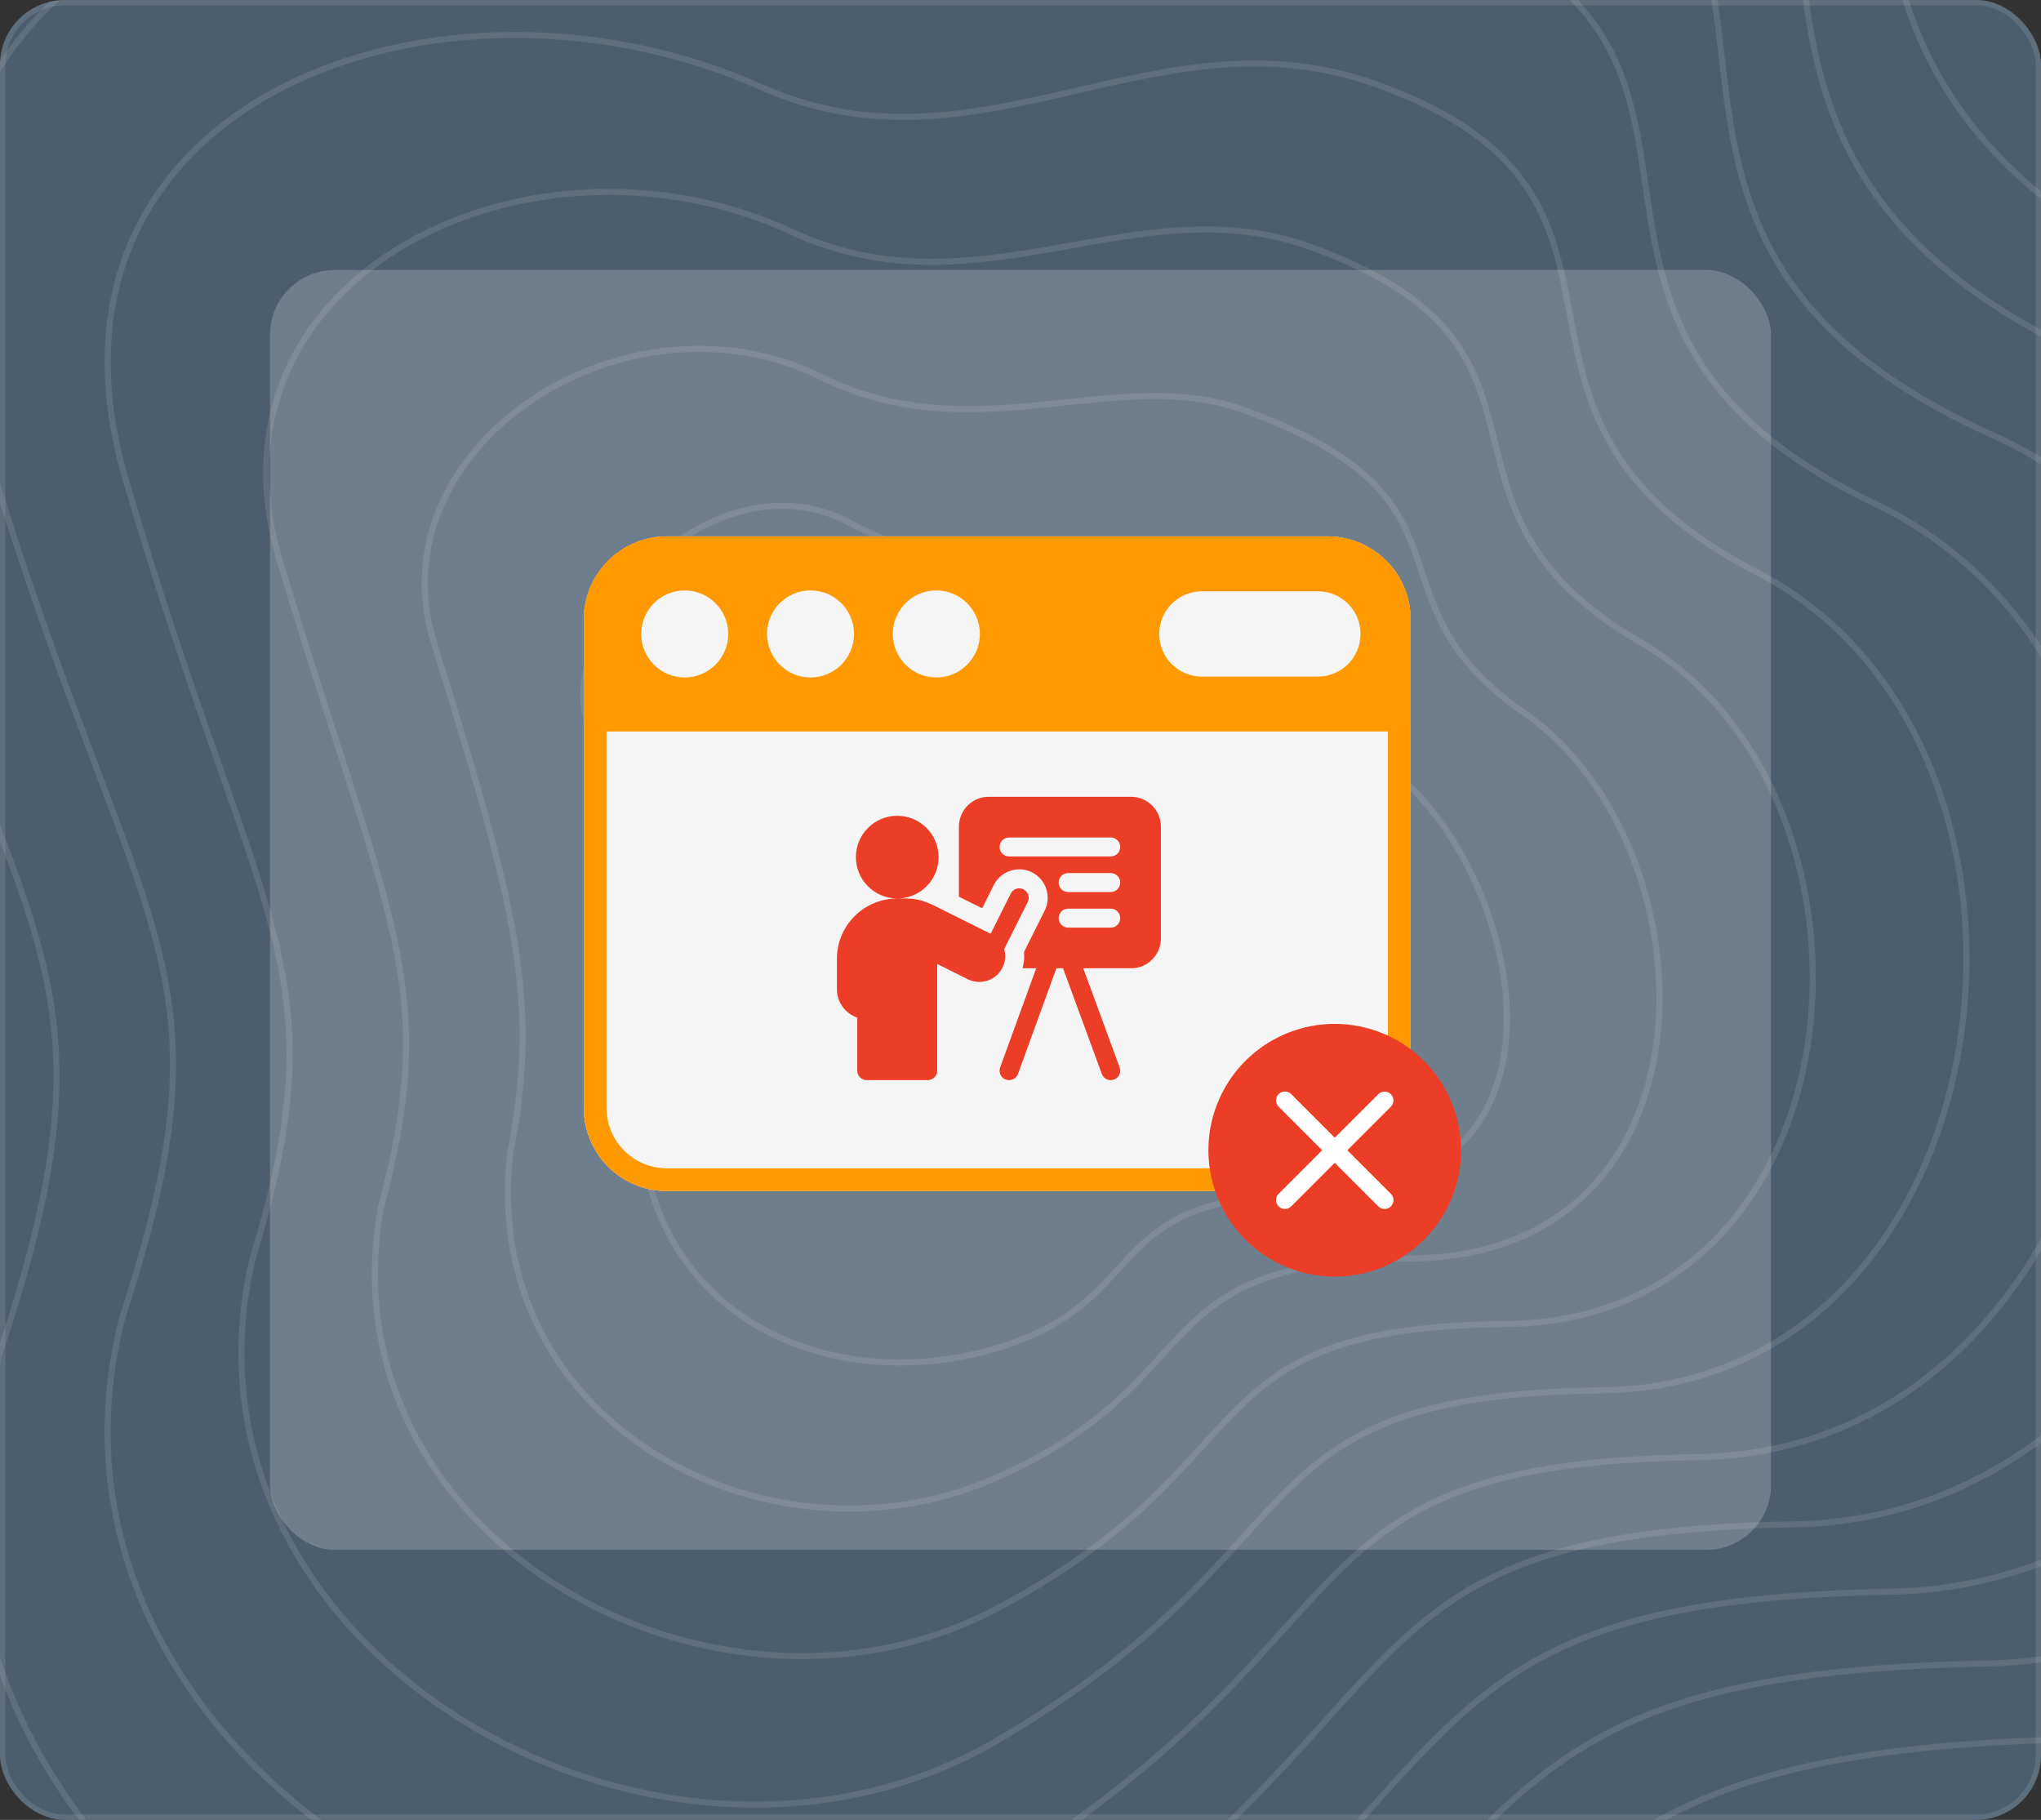
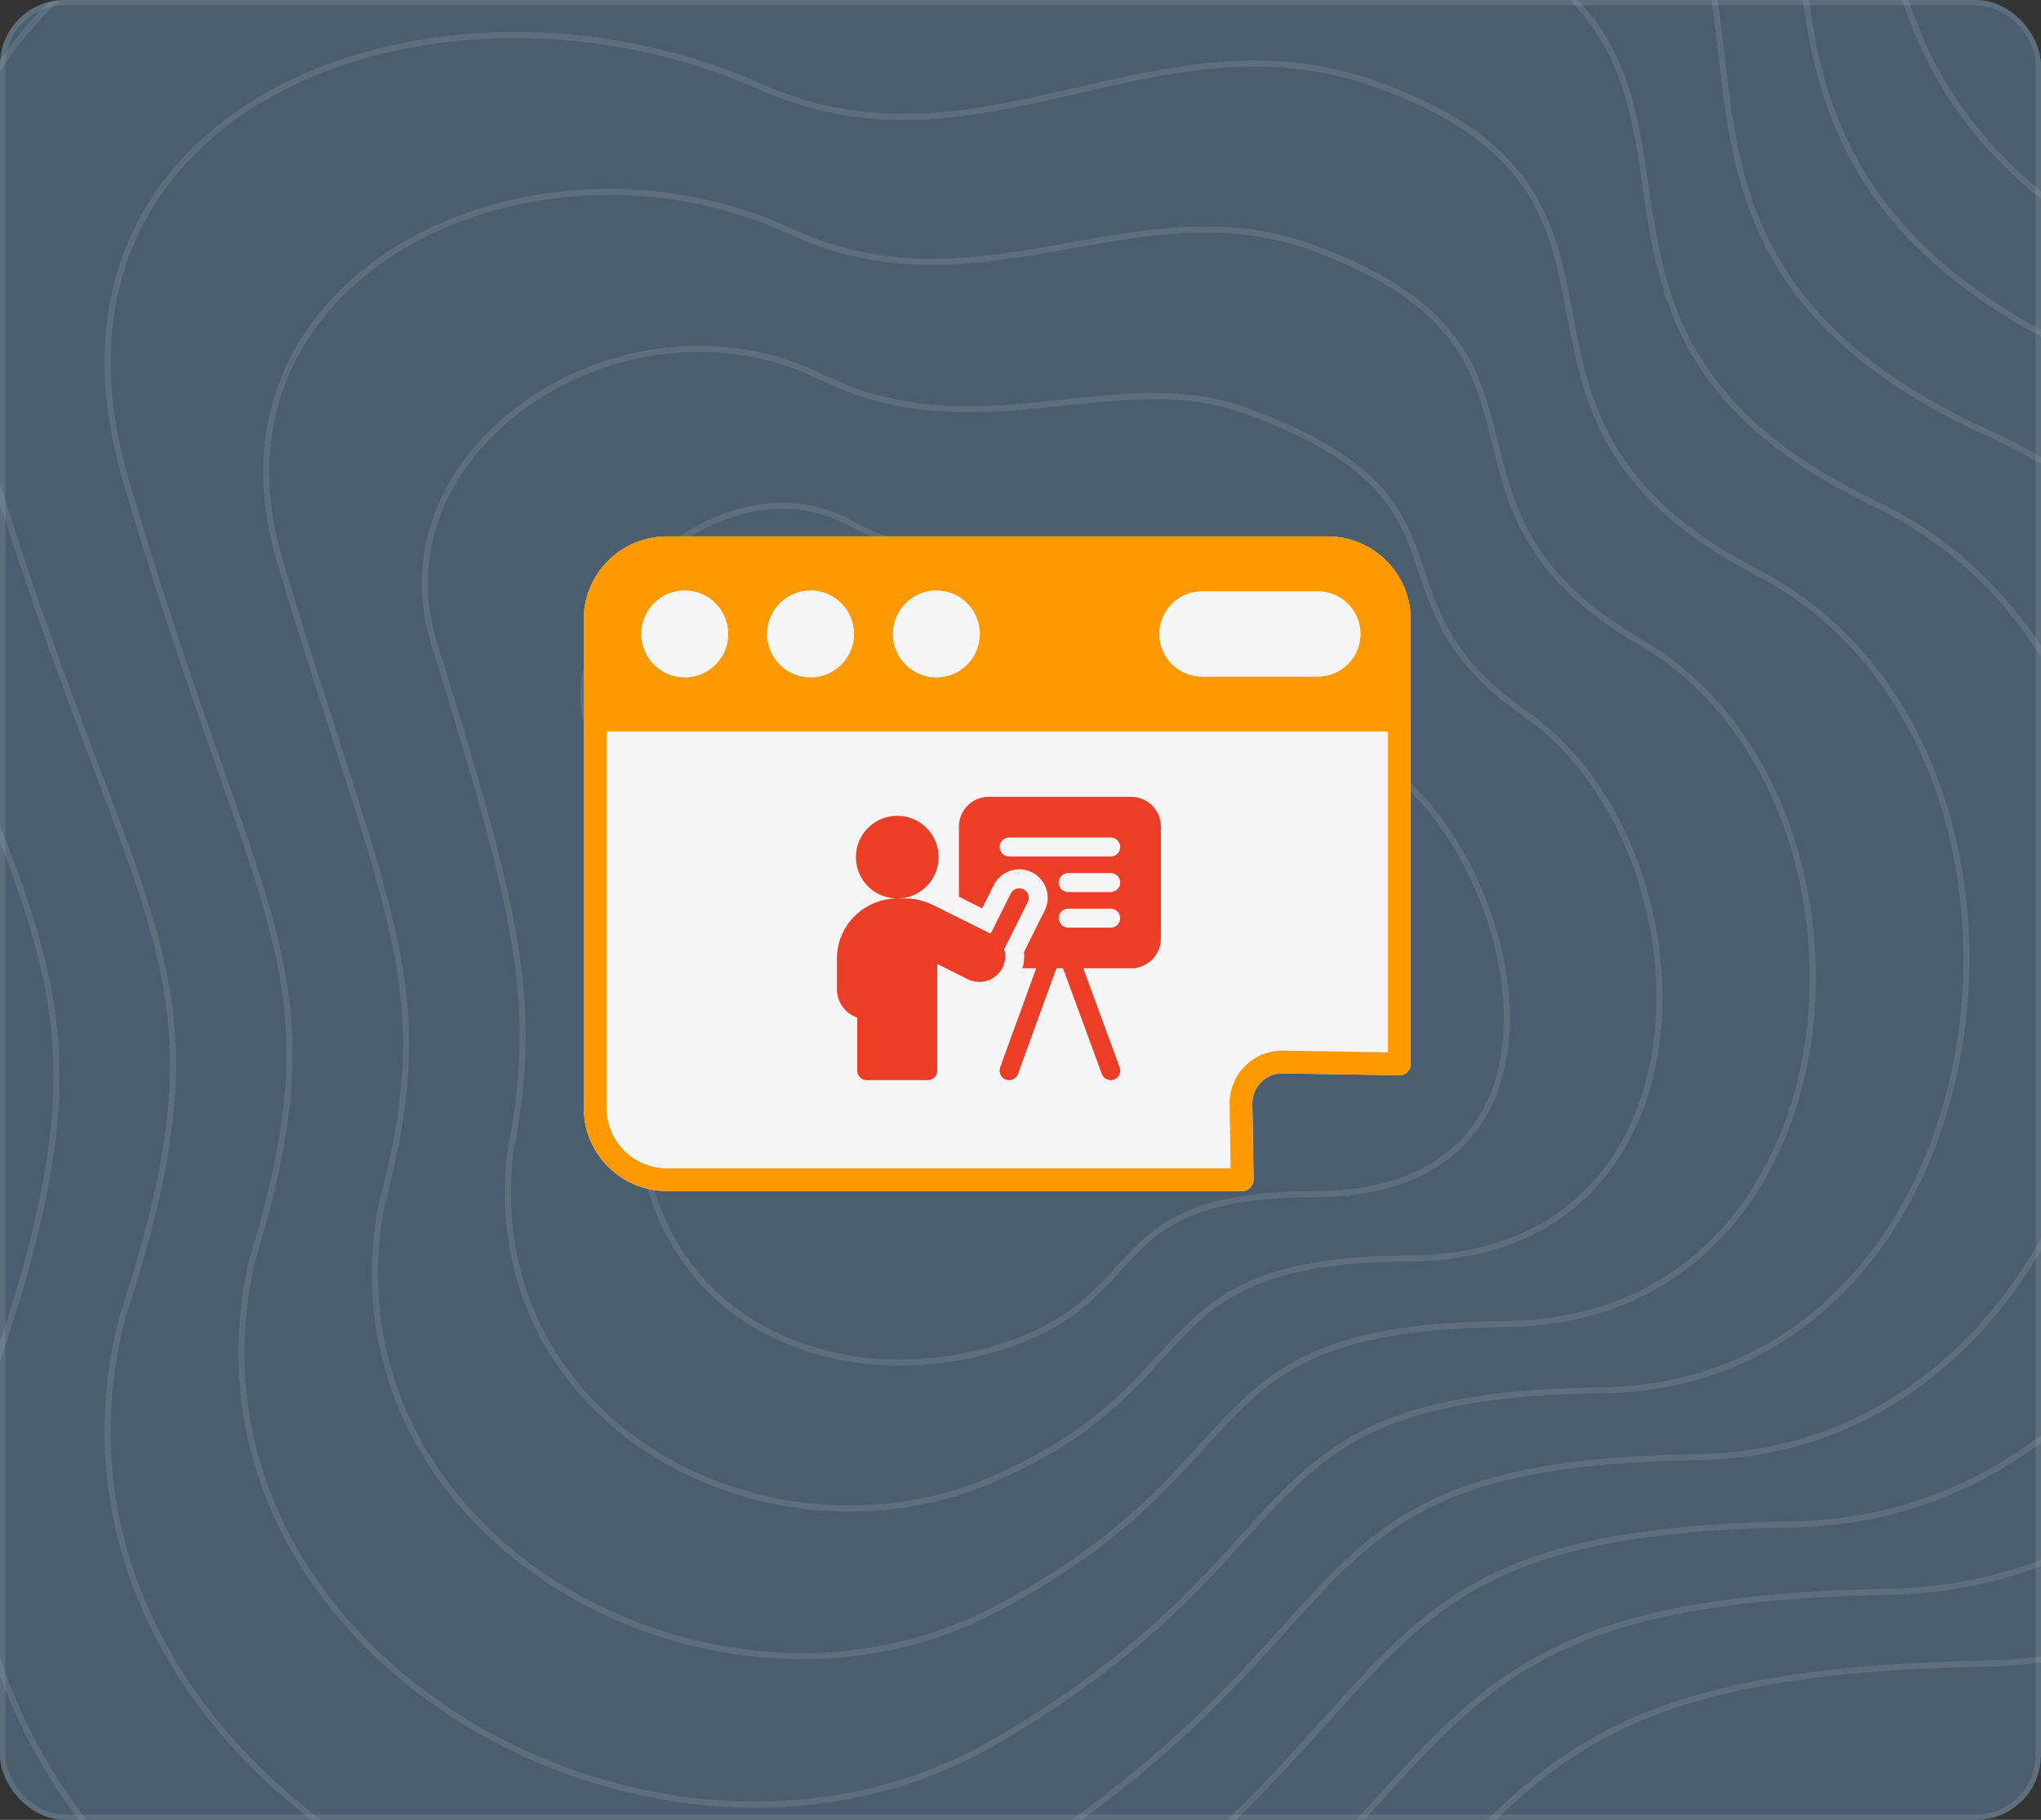
<svg xmlns="http://www.w3.org/2000/svg" width="378" height="337" viewBox="0 0 378 337" fill="none">
  <rect x="0" y="0" width="378" height="337" fill="#333333" stroke="none" />
  <g clip-path="url(#clip0_739_37204)">
    <rect width="378" height="337" rx="12" fill="#4B5E6F" />
    <path d="M-205.552 -25.009C-262.097 -229.909 -52.634 -250.765 98.528 -188.896C186.725 -157.078 244.645 -256.031 353.903 -216.54C463.161 -177.049 332.183 -52.652 499.362 11.191C666.54 75.035 584.925 360.686 438.809 363.977C292.692 367.268 332.841 415.315 186.725 525.232C40.608 635.148 -205.552 482.45 -144.341 321.195C-83.13 159.94 -144.342 196.799 -205.552 -25.009Z" stroke="#FEFEFE" stroke-opacity="0.1" stroke-width="1.129" />
    <path d="M108.929 134.456C102.405 114.94 132.963 83.457 157.535 96.893C180.036 109.197 202.95 100.898 218.088 106.384C257.941 120.824 243.282 128.468 261.097 145.619C282.776 166.488 293.121 221.137 243.282 221.137C202.291 221.137 214.556 241.046 183.862 249.867C153.169 258.688 118.36 243.673 118.36 204.14C118.36 189.295 119.795 166.959 108.929 134.456Z" stroke="#FEFEFE" stroke-opacity="0.1" stroke-width="1.129" />
    <path d="M-176.969 -11.51C-228.966 -199.557 -35.767 -221.379 103.887 -163.913C186.111 -133.869 240.849 -224.58 341.55 -188.181C444.499 -150.967 324.096 -37.185 477.695 22.414C631.646 82.351 558.391 347.002 421.028 349.994C284.468 352.985 322.082 398.475 186.459 499.201C50.835 599.927 -176.111 459.745 -120.465 309.556C-64.819 161.611 -120.335 193.088 -176.969 -11.51Z" stroke="#FEFEFE" stroke-opacity="0.1" stroke-width="1.129" />
-     <path d="M-148.38 1.995C-195.83 -169.199 -18.896 -191.987 109.25 -138.924C185.502 -110.654 237.057 -193.124 329.203 -159.816C425.842 -124.88 316.013 -21.711 456.034 33.643C596.758 89.673 531.863 333.324 403.252 336.016C276.249 338.709 311.328 381.64 186.198 473.176C61.067 564.711 -146.665 437.046 -96.584 297.923C-46.502 163.288 -96.323 189.384 -148.38 1.995Z" stroke="#FEFEFE" stroke-opacity="0.1" stroke-width="1.129" />
-     <path d="M-119.796 15.498C-162.699 -138.843 -2.029 -162.598 114.609 -113.937C184.889 -87.441 233.262 -161.67 316.851 -131.454C407.18 -98.794 307.926 -6.24 434.369 44.87C561.865 96.993 505.33 319.643 385.471 322.037C268.026 324.43 300.57 364.803 185.932 447.148C71.295 529.493 -117.224 414.345 -72.707 286.287C-28.19 164.962 -72.316 185.677 -119.796 15.498Z" stroke="#FEFEFE" stroke-opacity="0.1" stroke-width="1.129" />
    <path d="M-91.211 28.999C-129.567 -108.488 14.84 -133.209 119.969 -88.952C184.277 -64.23 229.467 -130.217 304.5 -103.092C388.52 -72.71 299.84 9.231 412.704 56.095C526.973 104.312 478.798 305.962 367.692 308.056C259.803 310.151 289.813 347.966 185.668 421.12C81.523 494.275 -87.782 391.643 -48.829 274.651C-9.877 166.636 -48.308 181.969 -91.211 28.999Z" stroke="#FEFEFE" stroke-opacity="0.1" stroke-width="1.129" />
    <path d="M-62.622 43.189C-96.43 -77.445 31.712 -103.132 125.334 -63.278C183.669 -40.33 225.677 -98.076 292.153 -74.042C369.864 -45.938 291.758 25.389 391.044 68.009C492.086 112.319 452.271 292.969 349.917 294.764C251.585 296.559 279.059 331.816 185.408 395.78C91.756 459.744 -58.335 369.629 -24.947 263.703C8.44 168.997 -24.295 178.95 -62.622 43.189Z" stroke="#FEFEFE" stroke-opacity="0.1" stroke-width="1.129" />
    <path d="M-34.04 58.184C-63.301 -45.597 48.578 -72.25 130.691 -36.799C183.053 -15.625 221.879 -65.13 279.799 -44.187C351.2 -18.36 283.668 42.353 369.376 80.728C457.191 121.131 425.736 280.781 332.134 282.277C243.36 283.773 268.299 316.472 185.14 371.245C101.982 426.019 -28.896 348.42 -1.073 253.559C26.75 172.164 -0.29 176.735 -34.04 58.184Z" stroke="#FEFEFE" stroke-opacity="0.1" stroke-width="1.129" />
    <path d="M-5.454 73.224C-30.167 -13.704 65.448 -41.324 136.052 -10.275C182.443 9.125 218.086 -32.139 267.449 -14.288C332.541 9.262 275.584 59.361 347.713 93.491C422.301 129.988 399.206 268.637 314.357 269.834C235.139 271.031 257.543 301.172 184.877 346.755C112.212 392.338 0.548 327.256 22.806 243.461C45.065 175.376 23.72 174.565 -5.454 73.224Z" stroke="#FEFEFE" stroke-opacity="0.1" stroke-width="1.129" />
    <path d="M23.137 88.334C2.971 18.259 82.321 -10.326 141.418 16.319C181.836 33.945 214.297 0.922 255.104 15.682C313.886 36.954 267.503 76.44 326.054 106.325C387.415 138.915 372.679 256.564 296.583 257.462C226.922 258.359 246.791 285.942 184.619 322.335C122.446 358.728 29.996 306.162 46.69 233.433C63.384 178.657 47.733 172.466 23.137 88.334Z" stroke="#FEFEFE" stroke-opacity="0.1" stroke-width="1.129" />
    <path d="M51.727 103.536C36.108 50.314 99.194 20.763 146.783 43.005C181.229 58.857 210.507 34.076 242.758 45.744C295.23 64.739 259.422 93.611 304.394 119.251C352.527 147.934 346.152 244.583 278.808 245.182C218.704 245.78 236.039 270.805 184.359 298.007C132.679 325.209 59.443 285.161 70.572 223.497C81.701 182.031 71.746 170.458 51.727 103.536Z" stroke="#FEFEFE" stroke-opacity="0.1" stroke-width="1.129" />
    <path d="M80.321 118.883C69.249 82.515 116.072 51.997 152.152 69.837C180.625 83.914 206.721 67.375 230.416 75.951C276.578 92.669 251.345 110.927 282.738 132.322C317.645 157.099 319.629 232.748 261.038 233.047C210.491 233.346 225.29 255.813 184.104 273.825C142.917 291.837 88.894 264.304 94.459 213.706C100.023 185.551 95.764 168.597 80.321 118.883Z" stroke="#FEFEFE" stroke-opacity="0.1" stroke-width="1.129" />
-     <rect x="50" y="50" width="278" height="237" rx="12" fill="white" fill-opacity="0.2" />
    <path fill-rule="evenodd" clip-rule="evenodd" d="M230.059 220.562C230.624 220.562 231.165 220.336 231.561 219.933C231.957 219.531 232.175 218.986 232.166 218.421L231.941 204.396C231.916 202.896 232.501 201.45 233.562 200.39C234.622 199.329 236.068 198.744 237.568 198.768L258.494 199.104C258.647 199.107 258.799 199.116 258.948 199.131C259.54 199.189 260.129 198.994 260.569 198.595C261.01 198.195 261.261 197.629 261.261 197.034V114.733C261.261 110.647 259.638 106.729 256.749 103.84C253.86 100.951 249.941 99.328 245.856 99.328C217.585 99.328 151.788 99.328 123.517 99.328C119.431 99.328 115.513 100.951 112.624 103.84C109.735 106.729 108.112 110.647 108.112 114.733V205.158C108.112 209.243 109.735 213.161 112.624 216.05C115.513 218.939 119.431 220.562 123.517 220.562L230.059 220.562Z" fill="#F5F5F5" />
    <path fill-rule="evenodd" clip-rule="evenodd" d="M230.059 220.562C230.624 220.562 231.165 220.336 231.561 219.933C231.957 219.531 232.175 218.986 232.166 218.421L231.941 204.396C231.916 202.896 232.501 201.45 233.562 200.39C234.622 199.329 236.068 198.744 237.568 198.768L258.494 199.104C258.647 199.107 258.799 199.116 258.948 199.131C259.54 199.189 260.129 198.994 260.569 198.595C261.01 198.195 261.261 197.629 261.261 197.034V114.733C261.261 110.647 259.638 106.729 256.749 103.84C253.86 100.951 249.941 99.328 245.856 99.328C217.585 99.328 151.788 99.328 123.517 99.328C119.431 99.328 115.513 100.951 112.624 103.84C109.735 106.729 108.112 110.647 108.112 114.733V205.158C108.112 209.243 109.735 213.161 112.624 216.05C115.513 218.939 119.431 220.562 123.517 220.562L230.059 220.562ZM257.047 194.867L237.636 194.555C234.995 194.513 232.45 195.543 230.583 197.41C228.715 199.278 227.684 201.823 227.727 204.463L227.918 216.349H123.517C120.549 216.349 117.703 215.169 115.604 213.071C113.505 210.972 112.326 208.125 112.326 205.158C112.326 182.638 112.326 137.253 112.326 114.733C112.326 111.765 113.506 108.918 115.604 106.82C117.703 104.721 120.549 103.542 123.517 103.542H245.856C248.824 103.542 251.671 104.721 253.77 106.82C255.868 108.918 257.047 111.765 257.047 114.733V194.867Z" fill="#FF9902" />
    <path fill-rule="evenodd" clip-rule="evenodd" d="M108.113 133.35C108.113 134.514 109.056 135.457 110.22 135.457H259.154C260.318 135.457 261.261 134.514 261.261 133.35V114.733C261.261 110.647 259.638 106.729 256.749 103.84C253.86 100.951 249.941 99.328 245.856 99.328C217.585 99.328 151.788 99.328 123.517 99.328C119.431 99.328 115.513 100.951 112.624 103.84C109.735 106.729 108.112 110.647 108.112 114.733C108.113 114.733 108.113 133.35 108.113 133.35ZM173.414 109.331C168.965 109.331 165.353 112.944 165.353 117.392C165.353 121.841 168.965 125.453 173.414 125.453C177.863 125.453 181.474 121.841 181.474 117.392C181.474 112.944 177.863 109.331 173.414 109.331ZM150.113 109.331C145.664 109.331 142.052 112.944 142.052 117.392C142.052 121.841 145.664 125.453 150.113 125.453C154.562 125.453 158.173 121.841 158.173 117.392C158.173 112.944 154.562 109.331 150.113 109.331ZM126.812 109.331C122.363 109.331 118.751 112.944 118.751 117.392C118.751 121.841 122.363 125.453 126.812 125.453C131.261 125.453 134.873 121.841 134.873 117.392C134.873 112.944 131.261 109.331 126.812 109.331ZM222.593 125.291H244.08C248.439 125.291 251.978 121.752 251.978 117.392C251.978 113.033 248.439 109.494 244.08 109.494H222.593C218.234 109.494 214.694 113.033 214.694 117.392C214.694 121.752 218.234 125.291 222.593 125.291Z" fill="#FF9902" />
    <path d="M209.477 147.55H183.117C180.066 147.55 177.594 150.023 177.594 153.073V166.057C178.987 166.75 180.493 167.499 181.898 168.197L184.048 163.895C185.35 161.294 188.524 160.237 191.124 161.537C193.73 162.841 194.786 166.006 193.482 168.612L189.649 176.28C189.751 177.295 189.66 178.318 189.374 179.308H191.905L185.231 197.661C184.835 198.749 185.6 200.019 186.883 200.019C187.6 200.019 188.275 199.577 188.534 198.862L195.645 179.308H196.877L204.06 198.868C204.322 199.579 204.995 200.019 205.711 200.019C206.91 200.019 207.789 198.822 207.36 197.656L200.622 179.308H209.477C212.527 179.308 215 176.835 215 173.785V153.073C215 150.023 212.527 147.55 209.477 147.55ZM205.711 171.777H197.824C196.853 171.777 196.066 170.99 196.066 170.019C196.066 169.048 196.853 168.262 197.824 168.262H205.711C206.682 168.262 207.468 169.048 207.468 170.019C207.468 170.99 206.682 171.777 205.711 171.777ZM205.711 165.187H197.824C196.853 165.187 196.066 164.4 196.066 163.429C196.066 162.458 196.853 161.671 197.824 161.671H205.711C206.682 161.671 207.468 162.458 207.468 163.429C207.468 164.4 206.682 165.187 205.711 165.187ZM205.711 158.597H186.883C185.912 158.597 185.125 157.81 185.125 156.839C185.125 155.869 185.912 155.082 186.883 155.082H205.711C206.682 155.082 207.468 155.869 207.468 156.839C207.468 157.81 206.682 158.597 205.711 158.597Z" fill="#EC3E27" />
    <path d="M185.928 178.554C186.246 177.623 186.244 176.651 185.975 175.764L190.338 167.04C190.772 166.171 190.42 165.115 189.552 164.681C188.684 164.247 187.628 164.599 187.194 165.467L183.473 172.908C181.249 171.801 177.87 170.121 175.148 168.767C172.616 167.508 170.809 166.378 167.725 166.378H166.172C168.573 166.378 170.716 165.273 172.119 163.544C173.189 162.228 173.829 160.551 173.829 158.723C173.829 154.493 170.401 151.066 166.171 151.066C161.943 151.066 158.516 154.493 158.516 158.723C158.516 160.754 159.307 162.599 160.597 163.969C161.992 165.453 163.974 166.378 166.171 166.379C163.226 166.379 160.346 167.572 158.275 169.649C156.163 171.755 155 174.561 155 177.551V183.199C155 185.63 156.579 187.7 158.766 188.436V198.261C158.766 199.232 159.552 200.019 160.523 200.019H171.82C172.791 200.019 173.578 199.232 173.578 198.261V178.511C175.245 179.344 177.434 180.439 179.206 181.325C180.448 181.945 181.899 182.001 183.193 181.475C184.483 180.944 185.478 179.887 185.921 178.575C185.924 178.568 185.926 178.561 185.928 178.554Z" fill="#EC3E27" />
    <g clip-path="url(#clip1_739_37204)">
      <path d="M247.2 189.6C242.572 189.6 238.048 190.972 234.199 193.544C230.351 196.115 227.352 199.769 225.581 204.045C223.81 208.321 223.347 213.026 224.249 217.565C225.152 222.104 227.381 226.274 230.654 229.546C233.926 232.819 238.096 235.047 242.635 235.95C247.174 236.853 251.879 236.39 256.155 234.619C260.43 232.848 264.085 229.848 266.656 226C269.227 222.152 270.6 217.628 270.6 213C270.598 206.795 268.131 200.844 263.744 196.456C259.356 192.068 253.405 189.602 247.2 189.6Z" fill="#EC3E27" />
      <path d="M257.596 202.621C256.952 201.978 255.913 201.978 255.269 202.621L247.201 210.673L239.132 202.605C238.489 201.961 237.449 201.961 236.806 202.605C236.162 203.248 236.162 204.288 236.806 204.931L244.874 213L236.806 221.068C236.162 221.712 236.162 222.751 236.806 223.395C237.449 224.038 238.489 224.038 239.132 223.395L247.201 215.326L255.269 223.395C255.913 224.038 256.952 224.038 257.596 223.395C258.239 222.751 258.239 221.712 257.596 221.068L249.527 213L257.596 204.931C258.223 204.304 258.223 203.248 257.596 202.621Z" fill="white" />
    </g>
  </g>
  <rect x="0.5" y="0.5" width="377" height="336" rx="11.5" stroke="#FEFEFE" stroke-opacity="0.1" />
  <defs>
    <clipPath id="clip0_739_37204">
      <rect width="378" height="337" rx="12" fill="white" />
    </clipPath>
    <clipPath id="clip1_739_37204">
-       <rect width="46.8" height="46.8" fill="white" transform="translate(223.8 189.6)" />
-     </clipPath>
+       </clipPath>
  </defs>
</svg>